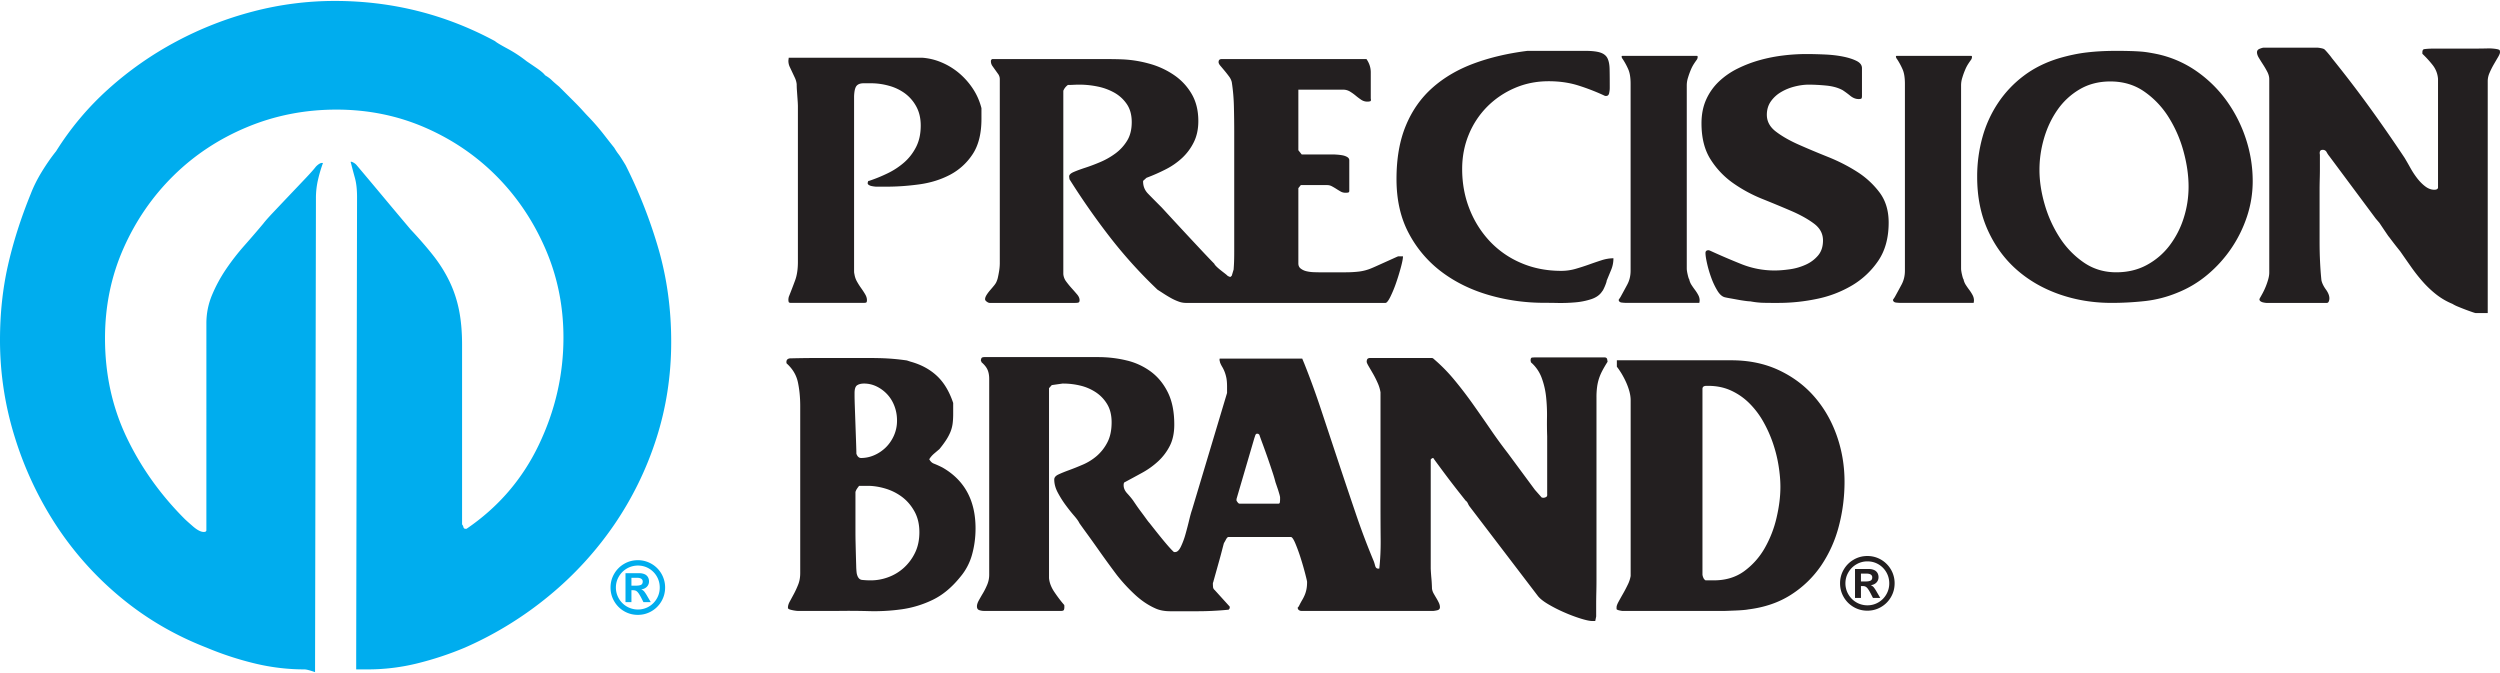
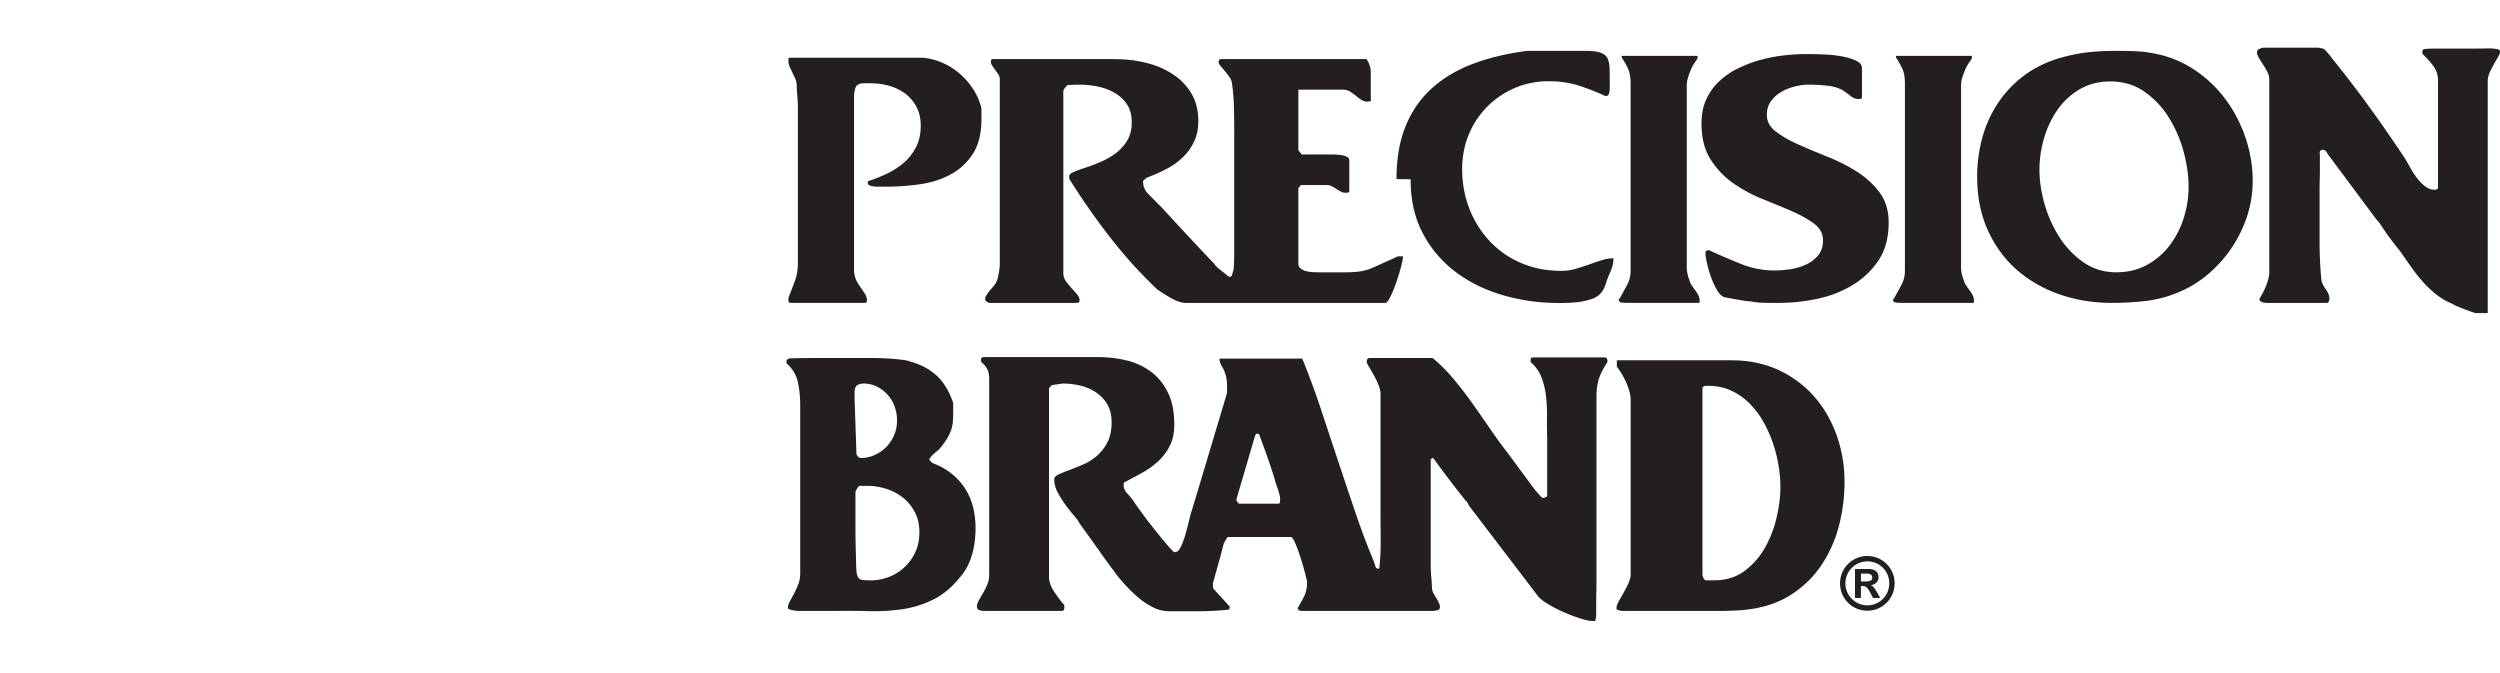
<svg xmlns="http://www.w3.org/2000/svg" viewBox="0 0 260 70">
-   <path fill="#00ADEE" d="M0 35.358c0-2.725.274-5.299.819-7.724.547-2.424 1.337-4.908 2.371-7.452.302-.787.697-1.574 1.183-2.363.485-.787.973-1.484 1.459-2.089A30.264 30.264 0 0111.3 9.232a35.539 35.539 0 017.017-4.908 36.464 36.464 0 018.019-3.135A33.477 33.477 0 0134.81.098c5.954 0 11.512 1.395 16.677 4.182.122.121.546.378 1.277.772.728.393 1.396.834 2.004 1.317.181.122.515.348 1.001.681.488.334.79.593.912.773.304.183.532.348.684.5.152.152.41.379.775.681l1.594 1.591c.333.333.638.652.91.955.273.302.473.515.594.635a23.658 23.658 0 011.64 1.908c.424.546.759.971 1.003 1.274.18.302.334.528.456.68.121.152.363.531.728 1.135a50.72 50.72 0 013.464 8.862c.849 3 1.276 6.165 1.276 9.496 0 3.515-.518 6.878-1.553 10.089a34.466 34.466 0 01-4.38 8.95 35.657 35.657 0 01-6.797 7.406 37.244 37.244 0 01-8.717 5.362 33.57 33.57 0 01-4.928 1.636 21.454 21.454 0 01-5.201.635h-1.185v-1.363l.089-47.772c0-.787-.075-1.453-.227-1.997a58.212 58.212 0 01-.409-1.545c-.061-.12-.015-.151.137-.091.15.061.288.152.41.272.971 1.151 1.91 2.271 2.82 3.361a731.23 731.23 0 002.822 3.361c.91.97 1.699 1.877 2.367 2.725.667.846 1.228 1.74 1.684 2.679.454.939.787 1.937 1 2.996.213 1.059.319 2.257.319 3.586v18.712a.592.592 0 01.138.274c.029.121.107.181.228.181h.093c3.3-2.242 5.804-5.147 7.516-8.72 1.711-3.572 2.568-7.295 2.568-11.171 0-3.269-.625-6.343-1.871-9.218-1.246-2.877-2.933-5.39-5.058-7.539-2.128-2.148-4.62-3.846-7.475-5.087-2.857-1.24-5.925-1.863-9.207-1.863-3.282 0-6.382.609-9.3 1.825-2.917 1.214-5.469 2.901-7.657 5.057-2.187 2.158-3.919 4.679-5.195 7.563-1.275 2.887-1.915 5.999-1.915 9.341 0 3.706.743 7.123 2.226 10.252 1.485 3.127 3.5 5.969 6.045 8.519.12.121.409.38.862.775.454.395.834.592 1.136.592.183 0 .274-.06.274-.182V33.635c0-1.033.197-2.02.592-2.962.396-.94.88-1.837 1.458-2.688.577-.85 1.215-1.67 1.913-2.46.699-.789 1.352-1.549 1.962-2.278.182-.243.531-.638 1.048-1.184.517-.545 1.077-1.139 1.685-1.778a603.97 603.97 0 001.687-1.776c.517-.546.865-.942 1.048-1.185.303-.303.547-.424.73-.365a13.917 13.917 0 00-.502 1.687 8.43 8.43 0 00-.228 1.959l-.092 49.297c-.547-.19-.912-.284-1.093-.284-1.763 0-3.51-.211-5.241-.635a32.873 32.873 0 01-4.967-1.636c-3.275-1.273-6.23-2.999-8.868-5.18a33.643 33.643 0 01-6.73-7.497 36.37 36.37 0 01-4.319-9.178A33.778 33.778 0 010 35.358zM64.911 58.64a2.813 2.813 0 00-1.035 1.037c-.254.436-.38.911-.38 1.426 0 .516.126.991.38 1.427a2.81 2.81 0 001.034 1.037c.436.253.91.379 1.423.379.514 0 .99-.126 1.424-.379a2.813 2.813 0 001.035-1.037c.252-.436.38-.911.38-1.427a2.8 2.8 0 00-.218-1.099 2.813 2.813 0 00-1.521-1.526 2.793 2.793 0 00-1.097-.218c-.515 0-.989.126-1.425.38zm2.574.482a2.275 2.275 0 011.128 1.981c0 .414-.101.795-.303 1.146a2.27 2.27 0 01-.825.835 2.233 2.233 0 01-1.146.305 2.282 2.282 0 01-1.975-1.137 2.231 2.231 0 01-.31-1.149c0-.413.103-.794.309-1.145a2.285 2.285 0 011.981-1.14c.413 0 .795.102 1.141.304zm-1.816 2.261h.16c.118 0 .219.018.301.055.08.038.162.108.244.214.081.105.18.268.297.485l.247.486h.762l-.357-.609a3.878 3.878 0 00-.321-.495.736.736 0 00-.318-.221c.256-.035.455-.129.597-.283a.768.768 0 00.216-.548.86.86 0 00-.115-.449.75.75 0 00-.34-.299 1.357 1.357 0 00-.561-.105h-1.43v3.009h.618v-1.24zm.552-1.295c.213 0 .369.035.471.104.102.07.152.164.152.282 0 .173-.058.287-.173.347-.117.058-.286.087-.509.087h-.493v-.82h.552z" />
-   <path fill="#231F20" d="M152.675 52.385c-.074-.16-.155-.261-.238-.305l-.529-.67a92.736 92.736 0 01-1.978-2.584c-.33-.447-.581-.786-.751-1.021a.66.66 0 01-.094-.16h-.161a.205.205 0 01-.081.096c-.03.023-.047.044-.047.064v11.346a21.35 21.35 0 00.064.937c.021.223.038.44.047.653.011.211.017.358.017.443a1.4 1.4 0 00.175.54c.097.17.191.334.288.494a5.5 5.5 0 01.255.475c.075.16.111.313.111.461 0 .17-.1.276-.302.319a2.812 2.812 0 01-.366.062H135.36a.423.423 0 01-.349-.158l-.064-.16.128-.157c.127-.255.243-.472.349-.652.108-.18.198-.36.272-.54.074-.179.134-.375.176-.588.043-.212.064-.466.064-.763 0-.064-.065-.345-.193-.842a31.314 31.314 0 00-.462-1.604 17.919 17.919 0 00-.559-1.541c-.191-.456-.349-.684-.477-.684h-6.479c-.084 0-.175.091-.271.272a5.461 5.461 0 01-.207.366c-.042.149-.112.41-.208.783-.095.372-.202.766-.319 1.18l-.558 1.994a.425.425 0 01-.032.113.37.37 0 00-.031.111c0 .108.004.229.015.367.01.139.07.25.176.335l1.562 1.723v.159c-.063.108-.106.16-.127.16a32.997 32.997 0 01-3.318.16h-2.745c-.617 0-1.149-.105-1.596-.32-.745-.338-1.453-.823-2.121-1.451a17.53 17.53 0 01-1.834-1.995 100.824 100.824 0 01-1.947-2.679c-.406-.574-.793-1.119-1.166-1.629a81.751 81.751 0 01-.782-1.087c-.085-.191-.271-.452-.559-.783-.286-.33-.579-.7-.877-1.104a10.59 10.59 0 01-.813-1.294c-.245-.46-.366-.912-.366-1.361 0-.212.147-.388.447-.527.296-.138.662-.287 1.098-.446.436-.16.916-.351 1.438-.576a5.652 5.652 0 001.436-.895 4.742 4.742 0 001.101-1.407c.297-.564.446-1.263.446-2.094 0-.746-.154-1.375-.462-1.886a3.85 3.85 0 00-1.196-1.248 5.05 5.05 0 00-1.612-.688 7.567 7.567 0 00-1.74-.208h-.096l-1.116.159-.288.319v19.753c.044.491.238.991.591 1.501.349.511.675.937.974 1.275.02.023.03.064.03.128v.128a.709.709 0 01-.047.272c-.033.074-.133.11-.302.11h-8.008a1.6 1.6 0 01-.479-.078c-.172-.054-.255-.186-.255-.4 0-.169.064-.371.191-.607.128-.232.271-.483.43-.748.16-.267.309-.565.447-.894a2.66 2.66 0 00.207-1.038V39.417c0-.38-.058-.702-.175-.965-.117-.264-.325-.523-.621-.777a.396.396 0 00-.049-.126c-.032-.064-.038-.085-.015-.064v-.031c0-.041.015-.106.047-.19s.144-.126.336-.126h11.776c1.044 0 2.044.116 3.001.35a6.93 6.93 0 012.538 1.18c.734.553 1.319 1.276 1.755 2.168.436.892.655 1.997.655 3.316 0 .87-.155 1.609-.464 2.215a5.695 5.695 0 01-1.197 1.593 8.34 8.34 0 01-1.659 1.196c-.617.34-1.225.668-1.819.987-.087.023-.128.128-.128.319 0 .298.122.579.366.845.245.266.453.515.623.749.041.064.143.213.303.447.159.234.335.479.527.734s.366.494.527.716c.158.223.271.366.335.43.085.108.243.31.478.606.234.298.49.617.766.957.277.339.536.649.781.925.247.276.421.457.527.542h.128c.215 0 .41-.186.591-.559a7.84 7.84 0 00.479-1.29c.138-.488.266-.978.383-1.467.117-.489.219-.851.302-1.083l3.64-12.148v-.668c0-.382-.028-.696-.081-.941a3.74 3.74 0 00-.192-.636 3.288 3.288 0 00-.238-.479 2.677 2.677 0 01-.223-.462.723.723 0 00-.032-.143.444.444 0 010-.24h8.585l.225.542a85.838 85.838 0 011.755 4.83l1.755 5.291a719.238 719.238 0 001.804 5.371 76.058 76.058 0 001.899 5.037c.041.107.089.26.143.463.053.202.154.302.304.302h.128c.106-.956.153-1.96.143-3.012a348.393 348.393 0 01-.016-2.917V40.803a3.753 3.753 0 00-.287-.955 10.16 10.16 0 00-.478-.957 98.714 98.714 0 00-.464-.796c-.138-.234-.208-.394-.208-.479 0-.085.016-.166.049-.239.032-.074.112-.123.24-.144h6.5c.064 0 .149.053.256.16a17.288 17.288 0 012.086 2.136c.67.807 1.311 1.647 1.928 2.518.616.87 1.227 1.747 1.833 2.629a51.401 51.401 0 001.799 2.471l2.803 3.794.703.796a.902.902 0 00.158.032.61.61 0 00.303-.079c.094-.053.133-.155.112-.304v-6.025a38.639 38.639 0 01-.018-1.96 17.407 17.407 0 00-.094-2.12 8.119 8.119 0 00-.463-1.992 3.946 3.946 0 00-1.115-1.609.44.44 0 00-.017-.096.43.43 0 01-.017-.096c0-.191.054-.293.161-.302.105-.011.275-.017.511-.017h7.01c.17 0 .267.075.287.224.021.148.033.181.033.095v.096c0 .043-.012.075-.033.096-.213.339-.389.643-.526.907a5.206 5.206 0 00-.336.798 5.082 5.082 0 00-.191.861 7.811 7.811 0 00-.064 1.067v19.063c0 .427-.006.857-.017 1.292-.01.436-.015.823-.015 1.164v1.274l-.096.478h-.319c-.255 0-.655-.086-1.197-.254a16.382 16.382 0 01-1.691-.636 14.984 14.984 0 01-1.66-.841c-.523-.307-.889-.599-1.102-.874l-7.087-9.292a1.269 1.269 0 01-.175-.302zM81.946 63.254c.043.064.117.111.224.143a3.959 3.959 0 00.829.143h3.922a73.41 73.41 0 013.442.016 20.418 20.418 0 003.427-.191 10.866 10.866 0 003.22-.986c1.03-.499 1.981-1.287 2.853-2.37a6.09 6.09 0 001.228-2.323c.243-.869.366-1.781.366-2.735 0-2.906-1.147-5.016-3.443-6.331a10.36 10.36 0 00-.878-.398c-.202-.072-.366-.228-.494-.46.128-.213.302-.413.526-.605.223-.19.399-.339.527-.445.277-.339.504-.646.685-.922a5.24 5.24 0 00.447-.827c.117-.277.196-.563.24-.86.041-.297.064-.646.064-1.049v-1.145c-.404-1.208-.973-2.152-1.707-2.831-.732-.678-1.641-1.167-2.724-1.464l-.383-.127a23.394 23.394 0 00-2.758-.239c-.436-.01-.802-.016-1.1-.016h-4.908a120.5 120.5 0 00-3.158.032h-.191c-.277.022-.415.15-.415.382 0 .086.01.139.032.158.616.554 1.004 1.205 1.164 1.957.159.754.24 1.576.24 2.467v17.367c0 .447-.07.843-.209 1.193-.138.35-.287.674-.446.971l-.43.796c-.128.232-.192.443-.192.635v.064zm86.176.062c0 .042.01.064.031.064.043.042.144.08.303.112.16.032.26.047.304.047h10.371c.127 0 .323-.004.59-.015l.814-.032c.275-.011.536-.027.781-.049.244-.021.409-.042.494-.063 1.723-.213 3.218-.728 4.484-1.547a10.805 10.805 0 003.127-3.047 13.212 13.212 0 001.819-4.069c.394-1.5.591-3.037.591-4.611 0-1.68-.272-3.286-.814-4.818-.543-1.532-1.319-2.877-2.33-4.036-1.01-1.16-2.244-2.079-3.701-2.761-1.458-.681-3.1-1.021-4.93-1.021h-11.903v.67c.169.213.339.463.511.75.17.288.324.585.462.894.138.308.249.621.336.941.083.319.126.617.126.893v18.285a3.25 3.25 0 01-.303.909c-.159.329-.323.644-.493.94-.172.3-.325.575-.464.83-.138.255-.206.447-.206.574v.16zm24.659-5.111a2.803 2.803 0 00-1.035 1.036c-.254.436-.38.913-.38 1.427 0 .515.126.991.38 1.427.252.437.598.783 1.034 1.036.436.254.91.38 1.423.38.514 0 .99-.126 1.424-.38a2.79 2.79 0 001.033-1.036c.254-.436.38-.912.38-1.427a2.814 2.814 0 00-.826-2.013 2.803 2.803 0 00-2.008-.83c-.515 0-.989.126-1.425.38zm2.574.481c.348.204.623.481.825.832.202.351.303.735.303 1.15 0 .413-.101.795-.304 1.146a2.23 2.23 0 01-.824.832 2.2 2.2 0 01-1.146.307 2.27 2.27 0 01-1.975-1.137 2.225 2.225 0 01-.31-1.148c0-.413.103-.795.309-1.146.205-.351.483-.629.834-.832a2.238 2.238 0 011.147-.307c.413 0 .795.102 1.141.303zm-1.816 2.262h.16c.118 0 .219.018.299.054a.677.677 0 01.245.215c.082.104.181.267.296.485l.249.485h.76l-.355-.609a3.992 3.992 0 00-.321-.495.76.76 0 00-.318-.221c.256-.035.455-.129.597-.282a.78.78 0 00.216-.549.866.866 0 00-.115-.448.745.745 0 00-.342-.299 1.291 1.291 0 00-.559-.105h-1.43v3.008h.618v-1.239zm.552-1.295c.213 0 .369.035.471.103.102.07.152.165.152.282 0 .174-.058.29-.175.347-.115.058-.286.087-.507.087h-.493v-.819h.552zm-105.045-.769a305.909 305.909 0 01-.064-2.394 48.522 48.522 0 01-.015-1.206v-4.121c.042-.128.094-.239.158-.333.063-.096.138-.196.223-.303h.89c.595 0 1.21.096 1.847.286.635.19 1.214.482 1.734.872.519.392.949.894 1.288 1.507.339.613.509 1.332.509 2.156 0 .803-.149 1.511-.445 2.124a5.099 5.099 0 01-1.161 1.57 4.923 4.923 0 01-1.623.983 5.195 5.195 0 01-1.797.333 8.75 8.75 0 01-.94-.047c-.287-.033-.472-.269-.556-.715a7.099 7.099 0 01-.048-.712zm90.994-18.261c.712.329 1.345.77 1.897 1.322a8.732 8.732 0 011.438 1.895c.402.711.738 1.455 1.004 2.23.266.775.464 1.561.591 2.357.128.798.192 1.535.192 2.214 0 1-.134 2.067-.4 3.202a11.649 11.649 0 01-1.228 3.155 7.644 7.644 0 01-2.137 2.404c-.874.638-1.926.955-3.159.955h-.863a.575.575 0 01-.239-.302.979.979 0 01-.08-.302V40.447c0-.212.137-.318.416-.318h.191c.872 0 1.664.164 2.377.494zm-51.445 11.438c.022.043.064.106.128.191.064.086.127.128.191.128h4.053c.085 0 .134-.058.144-.175.011-.117.017-.197.017-.24v-.223c0-.064-.023-.17-.064-.319-.044-.148-.091-.307-.144-.479l-.272-.798a13.252 13.252 0 00-.286-.972c-.15-.457-.315-.947-.495-1.468a96.307 96.307 0 00-.526-1.468c-.17-.458-.289-.782-.352-.974 0-.043-.054-.096-.16-.159h-.096c-.085 0-.149.063-.191.191l-.096.287-1.851 6.319v.159zm-39.563-6.06l-.128-3.647c-.02-.576-.03-.98-.03-1.216v-.255c0-.425.09-.699.269-.816.181-.117.418-.177.716-.177.465 0 .904.103 1.317.306.413.202.78.474 1.097.814.318.342.567.747.746 1.216.18.47.271.971.271 1.503a3.79 3.79 0 01-.327 1.583c-.217.48-.503.891-.854 1.233-.353.34-.752.608-1.196.799a3.384 3.384 0 01-1.352.287c-.23 0-.395-.149-.497-.448 0-.213-.012-.606-.032-1.182zm158.044-23.27l-4.819-6.478a2.554 2.554 0 01-.287-.43.435.435 0 00-.414-.24c-.256 0-.351.17-.287.511v1.499c0 .341-.006.698-.017 1.07-.009.372-.015.728-.015 1.068v5.425c0 .681.015 1.362.048 2.042.032.681.079 1.33.143 1.947.064.298.217.618.462.957.246.341.367.649.367.926a.867.867 0 01-.063.319c-.042.106-.117.159-.224.159h-6.222c-.021 0-.075-.004-.159-.015a1.893 1.893 0 01-.256-.049.705.705 0 01-.24-.11.247.247 0 01-.111-.209c0-.021.004-.036.015-.047.011-.01.017-.027.017-.048.064-.107.154-.266.27-.479a7.195 7.195 0 00.607-1.484c.074-.265.112-.505.112-.718V8.244c0-.256-.07-.516-.208-.782a8.849 8.849 0 00-.447-.765 24.929 24.929 0 01-.43-.687c-.127-.212-.191-.404-.191-.575 0-.17.096-.293.287-.366.191-.074.33-.112.415-.112h5.552c.085 0 .213.016.383.048.171.032.287.069.352.111.042.022.165.149.366.383.202.236.346.415.431.543a122.597 122.597 0 013.829 4.993 162.305 162.305 0 013.734 5.378c.191.319.394.67.606 1.053.213.383.447.74.702 1.07.255.329.526.606.815.829.287.224.578.345.876.366h.128c.191 0 .308-.063.351-.191V8.212a2.623 2.623 0 00-.574-1.468 11.122 11.122 0 00-1.053-1.149v-.16c0-.17.053-.276.159-.319.149-.021.314-.038.496-.047.181-.011.461-.017.845-.017h4.211c.32 0 .665-.006 1.037-.015.373-.01.719.015 1.038.079a.6.6 0 01.224.081c.042.032.063.111.063.238 0 .107-.07.277-.208.511-.138.234-.287.489-.447.766a8.325 8.325 0 00-.43.861 2.132 2.132 0 00-.191.83v24.156h-1.245c-.043 0-.17-.037-.383-.111a24.358 24.358 0 01-1.468-.559 3.544 3.544 0 01-.574-.287 7.052 7.052 0 01-1.675-.972c-.501-.394-.963-.83-1.389-1.309a17.373 17.373 0 01-1.212-1.532 195.07 195.07 0 01-1.149-1.644 46.761 46.761 0 01-1.021-1.308 4.676 4.676 0 00-.224-.287 164.06 164.06 0 01-.925-1.372l-.383-.447zm-101.84-4.103c0-2.149.323-4.004.974-5.568.647-1.564 1.572-2.878 2.774-3.941 1.202-1.064 2.638-1.904 4.309-2.521 1.669-.617 3.526-1.053 5.569-1.309h5.967c.702 0 1.234.058 1.595.175.362.118.612.316.751.591.137.277.213.649.223 1.117.01.468.016 1.043.016 1.723v.255c0 .171-.022.351-.064.543-.043.191-.149.287-.319.287h-.096a22.298 22.298 0 00-2.825-1.1c-.925-.287-1.94-.432-3.047-.432-1.276 0-2.463.241-3.557.719a9.085 9.085 0 00-2.857 1.947 8.91 8.91 0 00-1.899 2.887c-.456 1.106-.685 2.297-.685 3.574 0 1.489.255 2.878.765 4.163a10.457 10.457 0 002.123 3.368 9.63 9.63 0 003.255 2.25c1.266.543 2.653.813 4.163.813.511 0 1.007-.07 1.484-.207.478-.138.942-.287 1.389-.446.446-.16.883-.309 1.308-.447.425-.138.84-.208 1.245-.208 0 .425-.081.83-.241 1.212l-.462 1.119a.754.754 0 01-.047.208 5.133 5.133 0 01-.288.687.904.904 0 01-.143.223c-.234.362-.607.629-1.117.8a7.291 7.291 0 01-1.659.335c-.596.053-1.192.073-1.788.064a83.102 83.102 0 00-1.467-.017c-1.958 0-3.862-.266-5.713-.799-1.85-.532-3.488-1.331-4.913-2.395a12.004 12.004 0 01-3.43-4.005c-.864-1.606-1.293-3.495-1.293-5.665zm-42.788 12.491c0-.128.053-.277.159-.447.107-.17.235-.339.383-.51.149-.171.288-.335.415-.494.128-.16.213-.304.255-.432a1.95 1.95 0 00.128-.413c.043-.192.079-.383.111-.575a5.484 5.484 0 00.08-.829V8.25a.922.922 0 00-.144-.511l-.638-.894a.863.863 0 01-.143-.478v-.064c.043-.106.096-.159.16-.159h11.87c.617 0 1.171.01 1.66.031.957.043 1.904.198 2.84.464a8.513 8.513 0 012.536 1.181 6.026 6.026 0 011.819 1.961c.457.787.687 1.723.687 2.808 0 .83-.154 1.56-.464 2.187a5.616 5.616 0 01-1.212 1.643 7.42 7.42 0 01-1.723 1.196c-.648.331-1.313.623-1.994.878l-.351.319v.064c0 .489.17.91.51 1.261.339.351.819.834 1.436 1.451a562.115 562.115 0 004.355 4.691c.522.553.889.936 1.102 1.149.021.064.09.153.207.272.117.117.255.238.414.366.16.128.309.245.448.351.138.106.239.192.303.255.02.022.069.047.143.08a.569.569 0 00.144.048c.02 0 .048-.017.08-.048.031-.033.059-.058.08-.08l.192-.638c.021-.276.038-.548.047-.813.01-.266.016-.623.016-1.07V13.706c0-.829-.01-1.697-.032-2.6a19.3 19.3 0 00-.223-2.569 1.629 1.629 0 00-.287-.59 13.386 13.386 0 00-.463-.591c-.16-.191-.303-.362-.431-.511-.127-.148-.191-.276-.191-.382 0-.213.106-.319.319-.319h15.062c.298.428.447.888.447 1.381v2.726c.042.17.015.266-.081.287a1.262 1.262 0 01-.27.032c-.235 0-.447-.064-.639-.191a6.913 6.913 0 01-.574-.43 4.834 4.834 0 00-.606-.432 1.338 1.338 0 00-.703-.191h-4.658v6.299l.351.443h3.414c.021 0 .111.006.271.016.159.011.336.032.527.064.191.034.362.092.51.178.149.085.224.204.224.353v3.177c0 .106-.053.166-.16.176a2.418 2.418 0 01-.223.015c-.191 0-.363-.042-.511-.127a9.658 9.658 0 01-.446-.271 6.798 6.798 0 00-.464-.272 1.035 1.035 0 00-.494-.127h-2.744l-.255.317v7.829c0 .234.085.415.255.542.17.128.366.218.59.271.224.053.457.085.702.096.246.009.442.015.591.015h2.776c.489 0 .957-.026 1.404-.079a4.895 4.895 0 001.34-.368c.107-.043.287-.121.543-.239l1.627-.733c.255-.117.436-.198.543-.24h.51c0 .212-.07.58-.208 1.101a23.21 23.21 0 01-.494 1.619 12.631 12.631 0 01-.606 1.478c-.213.429-.383.643-.511.643h-20.805a2.17 2.17 0 01-.719-.144 5.348 5.348 0 01-.798-.367c-.266-.15-.521-.304-.766-.463-.244-.16-.451-.292-.621-.4a48.794 48.794 0 01-4.93-5.443 74.56 74.56 0 01-4.229-6.049 1.5 1.5 0 00-.016-.143 1.296 1.296 0 01-.016-.144c0-.171.16-.326.479-.464.319-.138.722-.287 1.213-.447.489-.159 1.01-.355 1.563-.591a7.693 7.693 0 001.564-.893 4.658 4.658 0 001.212-1.324c.32-.523.479-1.167.479-1.933 0-.744-.17-1.367-.51-1.867a3.848 3.848 0 00-1.309-1.198 5.994 5.994 0 00-1.755-.638 9.478 9.478 0 00-1.851-.191h-.255l-.734.032h-.223a1.363 1.363 0 00-.479.606v19.058a1.5 1.5 0 00.302.784c.181.245.373.479.575.702.202.224.387.437.559.639.17.202.255.399.255.589 0 .129-.032.208-.095.24-.064.032-.181.049-.351.049h-8.904c-.084 0-.186-.043-.303-.128-.117-.085-.175-.17-.175-.255zm74.922-4.808c0-.191.107-.287.319-.287.022 0 .064.01.128.032 1.064.489 2.155.957 3.27 1.404a9.241 9.241 0 003.463.67c.49 0 1.026-.043 1.612-.128a5.947 5.947 0 001.643-.479 3.582 3.582 0 001.277-.955c.34-.405.51-.924.51-1.562 0-.702-.313-1.287-.942-1.754-.627-.468-1.409-.904-2.345-1.308-.936-.403-1.946-.822-3.031-1.258a14.943 14.943 0 01-3.032-1.643 8.633 8.633 0 01-2.346-2.471c-.628-.988-.941-2.237-.941-3.745 0-.935.166-1.765.494-2.488a5.96 5.96 0 011.342-1.881 7.908 7.908 0 011.945-1.337 13.162 13.162 0 012.315-.879 16.405 16.405 0 012.44-.477 19.937 19.937 0 012.314-.144c.638 0 1.304.016 1.995.047.692.032 1.318.105 1.883.219.564.114 1.03.264 1.402.451.373.188.56.438.56.749v2.896c0 .172-.032.268-.096.288a.812.812 0 01-.255.031c-.298 0-.592-.115-.878-.35a9.338 9.338 0 00-.781-.575c-.469-.255-1.043-.415-1.724-.479a19.34 19.34 0 00-1.787-.095c-.468 0-.957.065-1.468.193-.51.127-.984.319-1.42.576a3.365 3.365 0 00-1.069.975c-.276.395-.415.86-.415 1.394 0 .682.313 1.264.941 1.744.629.48 1.41.929 2.346 1.345.936.416 1.953.843 3.048 1.281 1.095.437 2.111.954 3.047 1.551a8.814 8.814 0 012.346 2.163c.628.843.941 1.882.941 3.121 0 1.579-.357 2.896-1.068 3.953a8.56 8.56 0 01-2.729 2.578 11.758 11.758 0 01-3.67 1.408 19.38 19.38 0 01-3.925.417h-.83c-.361 0-.691-.006-.989-.017a9.038 9.038 0 01-1.181-.144c-.106 0-.283-.015-.527-.049a14.425 14.425 0 01-.798-.128 92.133 92.133 0 00-.796-.144 9.52 9.52 0 01-.495-.097c-.298-.064-.569-.299-.813-.707a7.644 7.644 0 01-.64-1.364 12.005 12.005 0 01-.43-1.471c-.107-.479-.16-.836-.16-1.07zm29.356-2.383c.734 1.626 1.735 2.998 3.001 4.115 1.266 1.115 2.749 1.971 4.451 2.566 1.702.594 3.51.892 5.425.892 1.169 0 2.329-.064 3.478-.191a12.347 12.347 0 003.35-.862 11.402 11.402 0 003.127-1.864 13.337 13.337 0 004.132-6.075c.394-1.19.591-2.412.591-3.667 0-1.509-.24-2.986-.718-4.433a14.445 14.445 0 00-2.026-3.969 13.013 13.013 0 00-3.159-3.078 11.291 11.291 0 00-4.117-1.754 21.7 21.7 0 00-.878-.159 9.301 9.301 0 00-.877-.096c-.319-.021-.67-.038-1.053-.047-.382-.011-.84-.017-1.372-.017-1.085 0-2.091.053-3.016.16-.926.106-1.898.308-2.919.606-1.404.425-2.634 1.036-3.685 1.834a11.501 11.501 0 00-2.665 2.822 12.314 12.314 0 00-1.628 3.587 15.241 15.241 0 00-.542 4.097c0 2.062.366 3.907 1.1 5.533zm-38.196 6.967c.234-.426.468-.855.702-1.292.234-.436.351-.92.351-1.452V8.715c0-.638-.081-1.138-.24-1.499a7.122 7.122 0 00-.526-.989l-.064-.096a.412.412 0 01-.095-.192c-.022-.085 0-.127.063-.127h7.756c.063 0 .088.047.079.143a.532.532 0 01-.079.239 9.218 9.218 0 00-.288.415 3.96 3.96 0 00-.352.671 8.317 8.317 0 00-.285.797 2.654 2.654 0 00-.128.798v19.052c0 .149.032.362.096.639.064.276.115.436.159.478.041.213.122.41.239.591.117.181.24.356.368.526.126.17.238.347.334.527.096.181.143.366.143.558 0 .043-.011.128-.032.255H169.2a4.93 4.93 0 01-.527-.032c-.202-.021-.313-.117-.334-.287l.191-.287zm28.528 0c.234-.426.468-.855.702-1.292.234-.436.351-.92.351-1.452V8.715c0-.638-.081-1.138-.24-1.499a7.23 7.23 0 00-.526-.989l-.064-.096a.422.422 0 01-.096-.192c-.021-.085 0-.127.064-.127h7.756c.062 0 .09.047.079.143a.532.532 0 01-.079.239 10.38 10.38 0 00-.287.415 3.821 3.821 0 00-.351.671 7.812 7.812 0 00-.287.797 2.654 2.654 0 00-.128.798v19.052c0 .149.032.362.096.639.064.276.115.436.159.478.041.213.122.41.239.591.117.181.24.356.368.526.126.17.238.347.334.527.096.181.144.366.144.558a2.2 2.2 0 01-.032.255h-7.532a4.93 4.93 0 01-.527-.032c-.202-.021-.313-.117-.335-.287l.192-.287zm-115.065.254c0-.042.005-.091.015-.144a.664.664 0 00.017-.111c.255-.64.479-1.222.67-1.743.192-.523.287-1.158.287-1.905V11.025c0-.065-.006-.198-.016-.4l-.096-1.36a11.604 11.604 0 01-.015-.512 2.08 2.08 0 00-.177-.64l-.557-1.184a1.477 1.477 0 01-.128-.608c0-.021.005-.068.015-.144.011-.073.017-.132.017-.176h13.854a6.258 6.258 0 012.01.477c.66.273 1.266.64 1.821 1.099a7.599 7.599 0 011.452 1.621c.415.62.718 1.304.909 2.047v1.117c0 1.533-.308 2.761-.925 3.686a6.316 6.316 0 01-2.36 2.138c-.958.5-2.021.83-3.19.989-1.17.16-2.297.239-3.382.239h-1.117a3.466 3.466 0 01-.447-.064.8.8 0 01-.287-.111c-.085-.053-.128-.122-.128-.208 0-.02.011-.052.032-.096 0-.083.043-.128.128-.128a15.713 15.713 0 001.914-.781 7.684 7.684 0 001.724-1.132c.51-.446.925-.984 1.244-1.612.319-.627.479-1.366.479-2.218 0-.766-.155-1.43-.467-1.994a4.14 4.14 0 00-1.194-1.372 5.091 5.091 0 00-1.661-.783 6.957 6.957 0 00-1.837-.255h-.775c-.344 0-.591.091-.742.272-.15.181-.237.547-.256 1.1v18.087c0 .192.009.309.031.351.041.298.133.569.271.813.138.247.287.479.447.702.159.224.298.438.415.639.116.202.174.399.174.589 0 .128-.021.208-.064.24-.042.032-.159.048-.349.048H82.28c-.149 0-.234-.033-.255-.096a.841.841 0 01-.032-.256zm130.589-16.778c.32-1.092.788-2.078 1.404-2.958a7.277 7.277 0 012.313-2.132c.925-.54 1.984-.81 3.176-.81 1.34 0 2.515.349 3.525 1.05a9.114 9.114 0 012.538 2.671 13.109 13.109 0 011.547 3.547c.351 1.284.527 2.507.527 3.674 0 1.125-.17 2.216-.511 3.276a9.38 9.38 0 01-1.468 2.848 7.333 7.333 0 01-2.361 2.019c-.936.51-2 .763-3.191.763-1.255 0-2.378-.339-3.367-1.018a9.112 9.112 0 01-2.505-2.592 12.894 12.894 0 01-1.563-3.451c-.362-1.251-.542-2.45-.542-3.594 0-1.103.159-2.2.478-3.293z" />
+   <path fill="#231F20" d="M152.675 52.385c-.074-.16-.155-.261-.238-.305l-.529-.67a92.736 92.736 0 01-1.978-2.584c-.33-.447-.581-.786-.751-1.021a.66.66 0 01-.094-.16h-.161a.205.205 0 01-.081.096c-.03.023-.047.044-.047.064v11.346a21.35 21.35 0 00.064.937c.021.223.038.44.047.653.011.211.017.358.017.443a1.4 1.4 0 00.175.54c.097.17.191.334.288.494a5.5 5.5 0 01.255.475c.075.16.111.313.111.461 0 .17-.1.276-.302.319a2.812 2.812 0 01-.366.062H135.36a.423.423 0 01-.349-.158l-.064-.16.128-.157c.127-.255.243-.472.349-.652.108-.18.198-.36.272-.54.074-.179.134-.375.176-.588.043-.212.064-.466.064-.763 0-.064-.065-.345-.193-.842a31.314 31.314 0 00-.462-1.604 17.919 17.919 0 00-.559-1.541c-.191-.456-.349-.684-.477-.684h-6.479c-.084 0-.175.091-.271.272a5.461 5.461 0 01-.207.366c-.042.149-.112.41-.208.783-.095.372-.202.766-.319 1.18l-.558 1.994a.425.425 0 01-.032.113.37.37 0 00-.031.111c0 .108.004.229.015.367.01.139.07.25.176.335l1.562 1.723v.159c-.063.108-.106.16-.127.16a32.997 32.997 0 01-3.318.16h-2.745c-.617 0-1.149-.105-1.596-.32-.745-.338-1.453-.823-2.121-1.451a17.53 17.53 0 01-1.834-1.995 100.824 100.824 0 01-1.947-2.679c-.406-.574-.793-1.119-1.166-1.629a81.751 81.751 0 01-.782-1.087c-.085-.191-.271-.452-.559-.783-.286-.33-.579-.7-.877-1.104a10.59 10.59 0 01-.813-1.294c-.245-.46-.366-.912-.366-1.361 0-.212.147-.388.447-.527.296-.138.662-.287 1.098-.446.436-.16.916-.351 1.438-.576a5.652 5.652 0 001.436-.895 4.742 4.742 0 001.101-1.407c.297-.564.446-1.263.446-2.094 0-.746-.154-1.375-.462-1.886a3.85 3.85 0 00-1.196-1.248 5.05 5.05 0 00-1.612-.688 7.567 7.567 0 00-1.74-.208h-.096l-1.116.159-.288.319v19.753c.044.491.238.991.591 1.501.349.511.675.937.974 1.275.02.023.03.064.03.128v.128a.709.709 0 01-.047.272c-.033.074-.133.11-.302.11h-8.008a1.6 1.6 0 01-.479-.078c-.172-.054-.255-.186-.255-.4 0-.169.064-.371.191-.607.128-.232.271-.483.43-.748.16-.267.309-.565.447-.894a2.66 2.66 0 00.207-1.038V39.417c0-.38-.058-.702-.175-.965-.117-.264-.325-.523-.621-.777a.396.396 0 00-.049-.126c-.032-.064-.038-.085-.015-.064v-.031c0-.041.015-.106.047-.19s.144-.126.336-.126h11.776c1.044 0 2.044.116 3.001.35a6.93 6.93 0 012.538 1.18c.734.553 1.319 1.276 1.755 2.168.436.892.655 1.997.655 3.316 0 .87-.155 1.609-.464 2.215a5.695 5.695 0 01-1.197 1.593 8.34 8.34 0 01-1.659 1.196c-.617.34-1.225.668-1.819.987-.087.023-.128.128-.128.319 0 .298.122.579.366.845.245.266.453.515.623.749.041.064.143.213.303.447.159.234.335.479.527.734s.366.494.527.716c.158.223.271.366.335.43.085.108.243.31.478.606.234.298.49.617.766.957.277.339.536.649.781.925.247.276.421.457.527.542h.128c.215 0 .41-.186.591-.559a7.84 7.84 0 00.479-1.29c.138-.488.266-.978.383-1.467.117-.489.219-.851.302-1.083l3.64-12.148v-.668c0-.382-.028-.696-.081-.941a3.74 3.74 0 00-.192-.636 3.288 3.288 0 00-.238-.479 2.677 2.677 0 01-.223-.462.723.723 0 00-.032-.143.444.444 0 010-.24h8.585l.225.542a85.838 85.838 0 011.755 4.83l1.755 5.291a719.238 719.238 0 001.804 5.371 76.058 76.058 0 001.899 5.037c.041.107.089.26.143.463.053.202.154.302.304.302h.128c.106-.956.153-1.96.143-3.012a348.393 348.393 0 01-.016-2.917V40.803a3.753 3.753 0 00-.287-.955 10.16 10.16 0 00-.478-.957 98.714 98.714 0 00-.464-.796c-.138-.234-.208-.394-.208-.479 0-.085.016-.166.049-.239.032-.074.112-.123.24-.144h6.5c.064 0 .149.053.256.16a17.288 17.288 0 012.086 2.136c.67.807 1.311 1.647 1.928 2.518.616.87 1.227 1.747 1.833 2.629a51.401 51.401 0 001.799 2.471l2.803 3.794.703.796a.902.902 0 00.158.032.61.61 0 00.303-.079c.094-.053.133-.155.112-.304v-6.025a38.639 38.639 0 01-.018-1.96 17.407 17.407 0 00-.094-2.12 8.119 8.119 0 00-.463-1.992 3.946 3.946 0 00-1.115-1.609.44.44 0 00-.017-.096.43.43 0 01-.017-.096c0-.191.054-.293.161-.302.105-.011.275-.017.511-.017h7.01c.17 0 .267.075.287.224.021.148.033.181.033.095v.096c0 .043-.012.075-.033.096-.213.339-.389.643-.526.907a5.206 5.206 0 00-.336.798 5.082 5.082 0 00-.191.861 7.811 7.811 0 00-.064 1.067v19.063c0 .427-.006.857-.017 1.292-.01.436-.015.823-.015 1.164v1.274l-.096.478h-.319c-.255 0-.655-.086-1.197-.254a16.382 16.382 0 01-1.691-.636 14.984 14.984 0 01-1.66-.841c-.523-.307-.889-.599-1.102-.874l-7.087-9.292a1.269 1.269 0 01-.175-.302zM81.946 63.254c.043.064.117.111.224.143a3.959 3.959 0 00.829.143h3.922a73.41 73.41 0 013.442.016 20.418 20.418 0 003.427-.191 10.866 10.866 0 003.22-.986c1.03-.499 1.981-1.287 2.853-2.37a6.09 6.09 0 001.228-2.323c.243-.869.366-1.781.366-2.735 0-2.906-1.147-5.016-3.443-6.331a10.36 10.36 0 00-.878-.398c-.202-.072-.366-.228-.494-.46.128-.213.302-.413.526-.605.223-.19.399-.339.527-.445.277-.339.504-.646.685-.922a5.24 5.24 0 00.447-.827c.117-.277.196-.563.24-.86.041-.297.064-.646.064-1.049v-1.145c-.404-1.208-.973-2.152-1.707-2.831-.732-.678-1.641-1.167-2.724-1.464l-.383-.127a23.394 23.394 0 00-2.758-.239c-.436-.01-.802-.016-1.1-.016h-4.908a120.5 120.5 0 00-3.158.032h-.191c-.277.022-.415.15-.415.382 0 .086.01.139.032.158.616.554 1.004 1.205 1.164 1.957.159.754.24 1.576.24 2.467v17.367c0 .447-.07.843-.209 1.193-.138.35-.287.674-.446.971l-.43.796c-.128.232-.192.443-.192.635v.064zm86.176.062c0 .042.01.064.031.064.043.042.144.08.303.112.16.032.26.047.304.047h10.371c.127 0 .323-.004.59-.015l.814-.032c.275-.011.536-.027.781-.049.244-.021.409-.042.494-.063 1.723-.213 3.218-.728 4.484-1.547a10.805 10.805 0 003.127-3.047 13.212 13.212 0 001.819-4.069c.394-1.5.591-3.037.591-4.611 0-1.68-.272-3.286-.814-4.818-.543-1.532-1.319-2.877-2.33-4.036-1.01-1.16-2.244-2.079-3.701-2.761-1.458-.681-3.1-1.021-4.93-1.021h-11.903v.67c.169.213.339.463.511.75.17.288.324.585.462.894.138.308.249.621.336.941.083.319.126.617.126.893v18.285a3.25 3.25 0 01-.303.909c-.159.329-.323.644-.493.94-.172.3-.325.575-.464.83-.138.255-.206.447-.206.574v.16zm24.659-5.111a2.803 2.803 0 00-1.035 1.036c-.254.436-.38.913-.38 1.427 0 .515.126.991.38 1.427.252.437.598.783 1.034 1.036.436.254.91.38 1.423.38.514 0 .99-.126 1.424-.38a2.79 2.79 0 001.033-1.036c.254-.436.38-.912.38-1.427a2.814 2.814 0 00-.826-2.013 2.803 2.803 0 00-2.008-.83c-.515 0-.989.126-1.425.38zm2.574.481c.348.204.623.481.825.832.202.351.303.735.303 1.15 0 .413-.101.795-.304 1.146a2.23 2.23 0 01-.824.832 2.2 2.2 0 01-1.146.307 2.27 2.27 0 01-1.975-1.137 2.225 2.225 0 01-.31-1.148c0-.413.103-.795.309-1.146.205-.351.483-.629.834-.832a2.238 2.238 0 011.147-.307c.413 0 .795.102 1.141.303zm-1.816 2.262h.16c.118 0 .219.018.299.054a.677.677 0 01.245.215c.082.104.181.267.296.485l.249.485h.76l-.355-.609a3.992 3.992 0 00-.321-.495.76.76 0 00-.318-.221c.256-.035.455-.129.597-.282a.78.78 0 00.216-.549.866.866 0 00-.115-.448.745.745 0 00-.342-.299 1.291 1.291 0 00-.559-.105h-1.43v3.008h.618v-1.239zm.552-1.295c.213 0 .369.035.471.103.102.07.152.165.152.282 0 .174-.058.29-.175.347-.115.058-.286.087-.507.087h-.493v-.819h.552zm-105.045-.769a305.909 305.909 0 01-.064-2.394 48.522 48.522 0 01-.015-1.206v-4.121c.042-.128.094-.239.158-.333.063-.096.138-.196.223-.303h.89c.595 0 1.21.096 1.847.286.635.19 1.214.482 1.734.872.519.392.949.894 1.288 1.507.339.613.509 1.332.509 2.156 0 .803-.149 1.511-.445 2.124a5.099 5.099 0 01-1.161 1.57 4.923 4.923 0 01-1.623.983 5.195 5.195 0 01-1.797.333 8.75 8.75 0 01-.94-.047c-.287-.033-.472-.269-.556-.715a7.099 7.099 0 01-.048-.712zm90.994-18.261c.712.329 1.345.77 1.897 1.322a8.732 8.732 0 011.438 1.895c.402.711.738 1.455 1.004 2.23.266.775.464 1.561.591 2.357.128.798.192 1.535.192 2.214 0 1-.134 2.067-.4 3.202a11.649 11.649 0 01-1.228 3.155 7.644 7.644 0 01-2.137 2.404c-.874.638-1.926.955-3.159.955h-.863a.575.575 0 01-.239-.302.979.979 0 01-.08-.302V40.447c0-.212.137-.318.416-.318h.191c.872 0 1.664.164 2.377.494zm-51.445 11.438c.022.043.064.106.128.191.064.086.127.128.191.128h4.053c.085 0 .134-.058.144-.175.011-.117.017-.197.017-.24v-.223c0-.064-.023-.17-.064-.319-.044-.148-.091-.307-.144-.479l-.272-.798a13.252 13.252 0 00-.286-.972c-.15-.457-.315-.947-.495-1.468a96.307 96.307 0 00-.526-1.468c-.17-.458-.289-.782-.352-.974 0-.043-.054-.096-.16-.159h-.096c-.085 0-.149.063-.191.191l-.096.287-1.851 6.319v.159zm-39.563-6.06l-.128-3.647c-.02-.576-.03-.98-.03-1.216v-.255c0-.425.09-.699.269-.816.181-.117.418-.177.716-.177.465 0 .904.103 1.317.306.413.202.78.474 1.097.814.318.342.567.747.746 1.216.18.47.271.971.271 1.503a3.79 3.79 0 01-.327 1.583c-.217.48-.503.891-.854 1.233-.353.34-.752.608-1.196.799a3.384 3.384 0 01-1.352.287c-.23 0-.395-.149-.497-.448 0-.213-.012-.606-.032-1.182zm158.044-23.27l-4.819-6.478a2.554 2.554 0 01-.287-.43.435.435 0 00-.414-.24c-.256 0-.351.17-.287.511v1.499c0 .341-.006.698-.017 1.07-.009.372-.015.728-.015 1.068v5.425c0 .681.015 1.362.048 2.042.032.681.079 1.33.143 1.947.064.298.217.618.462.957.246.341.367.649.367.926a.867.867 0 01-.063.319c-.042.106-.117.159-.224.159h-6.222c-.021 0-.075-.004-.159-.015a1.893 1.893 0 01-.256-.049.705.705 0 01-.24-.11.247.247 0 01-.111-.209c0-.021.004-.036.015-.047.011-.01.017-.027.017-.048.064-.107.154-.266.27-.479a7.195 7.195 0 00.607-1.484c.074-.265.112-.505.112-.718V8.244c0-.256-.07-.516-.208-.782a8.849 8.849 0 00-.447-.765 24.929 24.929 0 01-.43-.687c-.127-.212-.191-.404-.191-.575 0-.17.096-.293.287-.366.191-.074.33-.112.415-.112h5.552c.085 0 .213.016.383.048.171.032.287.069.352.111.042.022.165.149.366.383.202.236.346.415.431.543a122.597 122.597 0 013.829 4.993 162.305 162.305 0 013.734 5.378c.191.319.394.67.606 1.053.213.383.447.74.702 1.07.255.329.526.606.815.829.287.224.578.345.876.366h.128c.191 0 .308-.063.351-.191V8.212a2.623 2.623 0 00-.574-1.468 11.122 11.122 0 00-1.053-1.149v-.16c0-.17.053-.276.159-.319.149-.021.314-.038.496-.047.181-.011.461-.017.845-.017h4.211c.32 0 .665-.006 1.037-.015.373-.01.719.015 1.038.079a.6.6 0 01.224.081c.042.032.063.111.063.238 0 .107-.07.277-.208.511-.138.234-.287.489-.447.766a8.325 8.325 0 00-.43.861 2.132 2.132 0 00-.191.83v24.156h-1.245c-.043 0-.17-.037-.383-.111a24.358 24.358 0 01-1.468-.559 3.544 3.544 0 01-.574-.287 7.052 7.052 0 01-1.675-.972c-.501-.394-.963-.83-1.389-1.309a17.373 17.373 0 01-1.212-1.532 195.07 195.07 0 01-1.149-1.644 46.761 46.761 0 01-1.021-1.308 4.676 4.676 0 00-.224-.287 164.06 164.06 0 01-.925-1.372l-.383-.447zm-101.84-4.103c0-2.149.323-4.004.974-5.568.647-1.564 1.572-2.878 2.774-3.941 1.202-1.064 2.638-1.904 4.309-2.521 1.669-.617 3.526-1.053 5.569-1.309h5.967c.702 0 1.234.058 1.595.175.362.118.612.316.751.591.137.277.213.649.223 1.117.01.468.016 1.043.016 1.723v.255c0 .171-.022.351-.064.543-.043.191-.149.287-.319.287h-.096a22.298 22.298 0 00-2.825-1.1c-.925-.287-1.94-.432-3.047-.432-1.276 0-2.463.241-3.557.719a9.085 9.085 0 00-2.857 1.947 8.91 8.91 0 00-1.899 2.887c-.456 1.106-.685 2.297-.685 3.574 0 1.489.255 2.878.765 4.163a10.457 10.457 0 002.123 3.368 9.63 9.63 0 003.255 2.25c1.266.543 2.653.813 4.163.813.511 0 1.007-.07 1.484-.207.478-.138.942-.287 1.389-.446.446-.16.883-.309 1.308-.447.425-.138.84-.208 1.245-.208 0 .425-.081.83-.241 1.212l-.462 1.119a.754.754 0 01-.047.208 5.133 5.133 0 01-.288.687.904.904 0 01-.143.223c-.234.362-.607.629-1.117.8a7.291 7.291 0 01-1.659.335c-.596.053-1.192.073-1.788.064c-1.958 0-3.862-.266-5.713-.799-1.85-.532-3.488-1.331-4.913-2.395a12.004 12.004 0 01-3.43-4.005c-.864-1.606-1.293-3.495-1.293-5.665zm-42.788 12.491c0-.128.053-.277.159-.447.107-.17.235-.339.383-.51.149-.171.288-.335.415-.494.128-.16.213-.304.255-.432a1.95 1.95 0 00.128-.413c.043-.192.079-.383.111-.575a5.484 5.484 0 00.08-.829V8.25a.922.922 0 00-.144-.511l-.638-.894a.863.863 0 01-.143-.478v-.064c.043-.106.096-.159.16-.159h11.87c.617 0 1.171.01 1.66.031.957.043 1.904.198 2.84.464a8.513 8.513 0 012.536 1.181 6.026 6.026 0 011.819 1.961c.457.787.687 1.723.687 2.808 0 .83-.154 1.56-.464 2.187a5.616 5.616 0 01-1.212 1.643 7.42 7.42 0 01-1.723 1.196c-.648.331-1.313.623-1.994.878l-.351.319v.064c0 .489.17.91.51 1.261.339.351.819.834 1.436 1.451a562.115 562.115 0 004.355 4.691c.522.553.889.936 1.102 1.149.021.064.09.153.207.272.117.117.255.238.414.366.16.128.309.245.448.351.138.106.239.192.303.255.02.022.069.047.143.08a.569.569 0 00.144.048c.02 0 .048-.017.08-.048.031-.033.059-.058.08-.08l.192-.638c.021-.276.038-.548.047-.813.01-.266.016-.623.016-1.07V13.706c0-.829-.01-1.697-.032-2.6a19.3 19.3 0 00-.223-2.569 1.629 1.629 0 00-.287-.59 13.386 13.386 0 00-.463-.591c-.16-.191-.303-.362-.431-.511-.127-.148-.191-.276-.191-.382 0-.213.106-.319.319-.319h15.062c.298.428.447.888.447 1.381v2.726c.042.17.015.266-.081.287a1.262 1.262 0 01-.27.032c-.235 0-.447-.064-.639-.191a6.913 6.913 0 01-.574-.43 4.834 4.834 0 00-.606-.432 1.338 1.338 0 00-.703-.191h-4.658v6.299l.351.443h3.414c.021 0 .111.006.271.016.159.011.336.032.527.064.191.034.362.092.51.178.149.085.224.204.224.353v3.177c0 .106-.053.166-.16.176a2.418 2.418 0 01-.223.015c-.191 0-.363-.042-.511-.127a9.658 9.658 0 01-.446-.271 6.798 6.798 0 00-.464-.272 1.035 1.035 0 00-.494-.127h-2.744l-.255.317v7.829c0 .234.085.415.255.542.17.128.366.218.59.271.224.053.457.085.702.096.246.009.442.015.591.015h2.776c.489 0 .957-.026 1.404-.079a4.895 4.895 0 001.34-.368c.107-.043.287-.121.543-.239l1.627-.733c.255-.117.436-.198.543-.24h.51c0 .212-.07.58-.208 1.101a23.21 23.21 0 01-.494 1.619 12.631 12.631 0 01-.606 1.478c-.213.429-.383.643-.511.643h-20.805a2.17 2.17 0 01-.719-.144 5.348 5.348 0 01-.798-.367c-.266-.15-.521-.304-.766-.463-.244-.16-.451-.292-.621-.4a48.794 48.794 0 01-4.93-5.443 74.56 74.56 0 01-4.229-6.049 1.5 1.5 0 00-.016-.143 1.296 1.296 0 01-.016-.144c0-.171.16-.326.479-.464.319-.138.722-.287 1.213-.447.489-.159 1.01-.355 1.563-.591a7.693 7.693 0 001.564-.893 4.658 4.658 0 001.212-1.324c.32-.523.479-1.167.479-1.933 0-.744-.17-1.367-.51-1.867a3.848 3.848 0 00-1.309-1.198 5.994 5.994 0 00-1.755-.638 9.478 9.478 0 00-1.851-.191h-.255l-.734.032h-.223a1.363 1.363 0 00-.479.606v19.058a1.5 1.5 0 00.302.784c.181.245.373.479.575.702.202.224.387.437.559.639.17.202.255.399.255.589 0 .129-.032.208-.095.24-.064.032-.181.049-.351.049h-8.904c-.084 0-.186-.043-.303-.128-.117-.085-.175-.17-.175-.255zm74.922-4.808c0-.191.107-.287.319-.287.022 0 .064.01.128.032 1.064.489 2.155.957 3.27 1.404a9.241 9.241 0 003.463.67c.49 0 1.026-.043 1.612-.128a5.947 5.947 0 001.643-.479 3.582 3.582 0 001.277-.955c.34-.405.51-.924.51-1.562 0-.702-.313-1.287-.942-1.754-.627-.468-1.409-.904-2.345-1.308-.936-.403-1.946-.822-3.031-1.258a14.943 14.943 0 01-3.032-1.643 8.633 8.633 0 01-2.346-2.471c-.628-.988-.941-2.237-.941-3.745 0-.935.166-1.765.494-2.488a5.96 5.96 0 011.342-1.881 7.908 7.908 0 011.945-1.337 13.162 13.162 0 012.315-.879 16.405 16.405 0 012.44-.477 19.937 19.937 0 012.314-.144c.638 0 1.304.016 1.995.047.692.032 1.318.105 1.883.219.564.114 1.03.264 1.402.451.373.188.56.438.56.749v2.896c0 .172-.032.268-.096.288a.812.812 0 01-.255.031c-.298 0-.592-.115-.878-.35a9.338 9.338 0 00-.781-.575c-.469-.255-1.043-.415-1.724-.479a19.34 19.34 0 00-1.787-.095c-.468 0-.957.065-1.468.193-.51.127-.984.319-1.42.576a3.365 3.365 0 00-1.069.975c-.276.395-.415.86-.415 1.394 0 .682.313 1.264.941 1.744.629.48 1.41.929 2.346 1.345.936.416 1.953.843 3.048 1.281 1.095.437 2.111.954 3.047 1.551a8.814 8.814 0 012.346 2.163c.628.843.941 1.882.941 3.121 0 1.579-.357 2.896-1.068 3.953a8.56 8.56 0 01-2.729 2.578 11.758 11.758 0 01-3.67 1.408 19.38 19.38 0 01-3.925.417h-.83c-.361 0-.691-.006-.989-.017a9.038 9.038 0 01-1.181-.144c-.106 0-.283-.015-.527-.049a14.425 14.425 0 01-.798-.128 92.133 92.133 0 00-.796-.144 9.52 9.52 0 01-.495-.097c-.298-.064-.569-.299-.813-.707a7.644 7.644 0 01-.64-1.364 12.005 12.005 0 01-.43-1.471c-.107-.479-.16-.836-.16-1.07zm29.356-2.383c.734 1.626 1.735 2.998 3.001 4.115 1.266 1.115 2.749 1.971 4.451 2.566 1.702.594 3.51.892 5.425.892 1.169 0 2.329-.064 3.478-.191a12.347 12.347 0 003.35-.862 11.402 11.402 0 003.127-1.864 13.337 13.337 0 004.132-6.075c.394-1.19.591-2.412.591-3.667 0-1.509-.24-2.986-.718-4.433a14.445 14.445 0 00-2.026-3.969 13.013 13.013 0 00-3.159-3.078 11.291 11.291 0 00-4.117-1.754 21.7 21.7 0 00-.878-.159 9.301 9.301 0 00-.877-.096c-.319-.021-.67-.038-1.053-.047-.382-.011-.84-.017-1.372-.017-1.085 0-2.091.053-3.016.16-.926.106-1.898.308-2.919.606-1.404.425-2.634 1.036-3.685 1.834a11.501 11.501 0 00-2.665 2.822 12.314 12.314 0 00-1.628 3.587 15.241 15.241 0 00-.542 4.097c0 2.062.366 3.907 1.1 5.533zm-38.196 6.967c.234-.426.468-.855.702-1.292.234-.436.351-.92.351-1.452V8.715c0-.638-.081-1.138-.24-1.499a7.122 7.122 0 00-.526-.989l-.064-.096a.412.412 0 01-.095-.192c-.022-.085 0-.127.063-.127h7.756c.063 0 .088.047.079.143a.532.532 0 01-.079.239 9.218 9.218 0 00-.288.415 3.96 3.96 0 00-.352.671 8.317 8.317 0 00-.285.797 2.654 2.654 0 00-.128.798v19.052c0 .149.032.362.096.639.064.276.115.436.159.478.041.213.122.41.239.591.117.181.24.356.368.526.126.17.238.347.334.527.096.181.143.366.143.558 0 .043-.011.128-.032.255H169.2a4.93 4.93 0 01-.527-.032c-.202-.021-.313-.117-.334-.287l.191-.287zm28.528 0c.234-.426.468-.855.702-1.292.234-.436.351-.92.351-1.452V8.715c0-.638-.081-1.138-.24-1.499a7.23 7.23 0 00-.526-.989l-.064-.096a.422.422 0 01-.096-.192c-.021-.085 0-.127.064-.127h7.756c.062 0 .09.047.079.143a.532.532 0 01-.079.239 10.38 10.38 0 00-.287.415 3.821 3.821 0 00-.351.671 7.812 7.812 0 00-.287.797 2.654 2.654 0 00-.128.798v19.052c0 .149.032.362.096.639.064.276.115.436.159.478.041.213.122.41.239.591.117.181.24.356.368.526.126.17.238.347.334.527.096.181.144.366.144.558a2.2 2.2 0 01-.032.255h-7.532a4.93 4.93 0 01-.527-.032c-.202-.021-.313-.117-.335-.287l.192-.287zm-115.065.254c0-.042.005-.091.015-.144a.664.664 0 00.017-.111c.255-.64.479-1.222.67-1.743.192-.523.287-1.158.287-1.905V11.025c0-.065-.006-.198-.016-.4l-.096-1.36a11.604 11.604 0 01-.015-.512 2.08 2.08 0 00-.177-.64l-.557-1.184a1.477 1.477 0 01-.128-.608c0-.021.005-.068.015-.144.011-.073.017-.132.017-.176h13.854a6.258 6.258 0 012.01.477c.66.273 1.266.64 1.821 1.099a7.599 7.599 0 011.452 1.621c.415.62.718 1.304.909 2.047v1.117c0 1.533-.308 2.761-.925 3.686a6.316 6.316 0 01-2.36 2.138c-.958.5-2.021.83-3.19.989-1.17.16-2.297.239-3.382.239h-1.117a3.466 3.466 0 01-.447-.064.8.8 0 01-.287-.111c-.085-.053-.128-.122-.128-.208 0-.02.011-.052.032-.096 0-.083.043-.128.128-.128a15.713 15.713 0 001.914-.781 7.684 7.684 0 001.724-1.132c.51-.446.925-.984 1.244-1.612.319-.627.479-1.366.479-2.218 0-.766-.155-1.43-.467-1.994a4.14 4.14 0 00-1.194-1.372 5.091 5.091 0 00-1.661-.783 6.957 6.957 0 00-1.837-.255h-.775c-.344 0-.591.091-.742.272-.15.181-.237.547-.256 1.1v18.087c0 .192.009.309.031.351.041.298.133.569.271.813.138.247.287.479.447.702.159.224.298.438.415.639.116.202.174.399.174.589 0 .128-.021.208-.064.24-.042.032-.159.048-.349.048H82.28c-.149 0-.234-.033-.255-.096a.841.841 0 01-.032-.256zm130.589-16.778c.32-1.092.788-2.078 1.404-2.958a7.277 7.277 0 012.313-2.132c.925-.54 1.984-.81 3.176-.81 1.34 0 2.515.349 3.525 1.05a9.114 9.114 0 012.538 2.671 13.109 13.109 0 011.547 3.547c.351 1.284.527 2.507.527 3.674 0 1.125-.17 2.216-.511 3.276a9.38 9.38 0 01-1.468 2.848 7.333 7.333 0 01-2.361 2.019c-.936.51-2 .763-3.191.763-1.255 0-2.378-.339-3.367-1.018a9.112 9.112 0 01-2.505-2.592 12.894 12.894 0 01-1.563-3.451c-.362-1.251-.542-2.45-.542-3.594 0-1.103.159-2.2.478-3.293z" />
</svg>